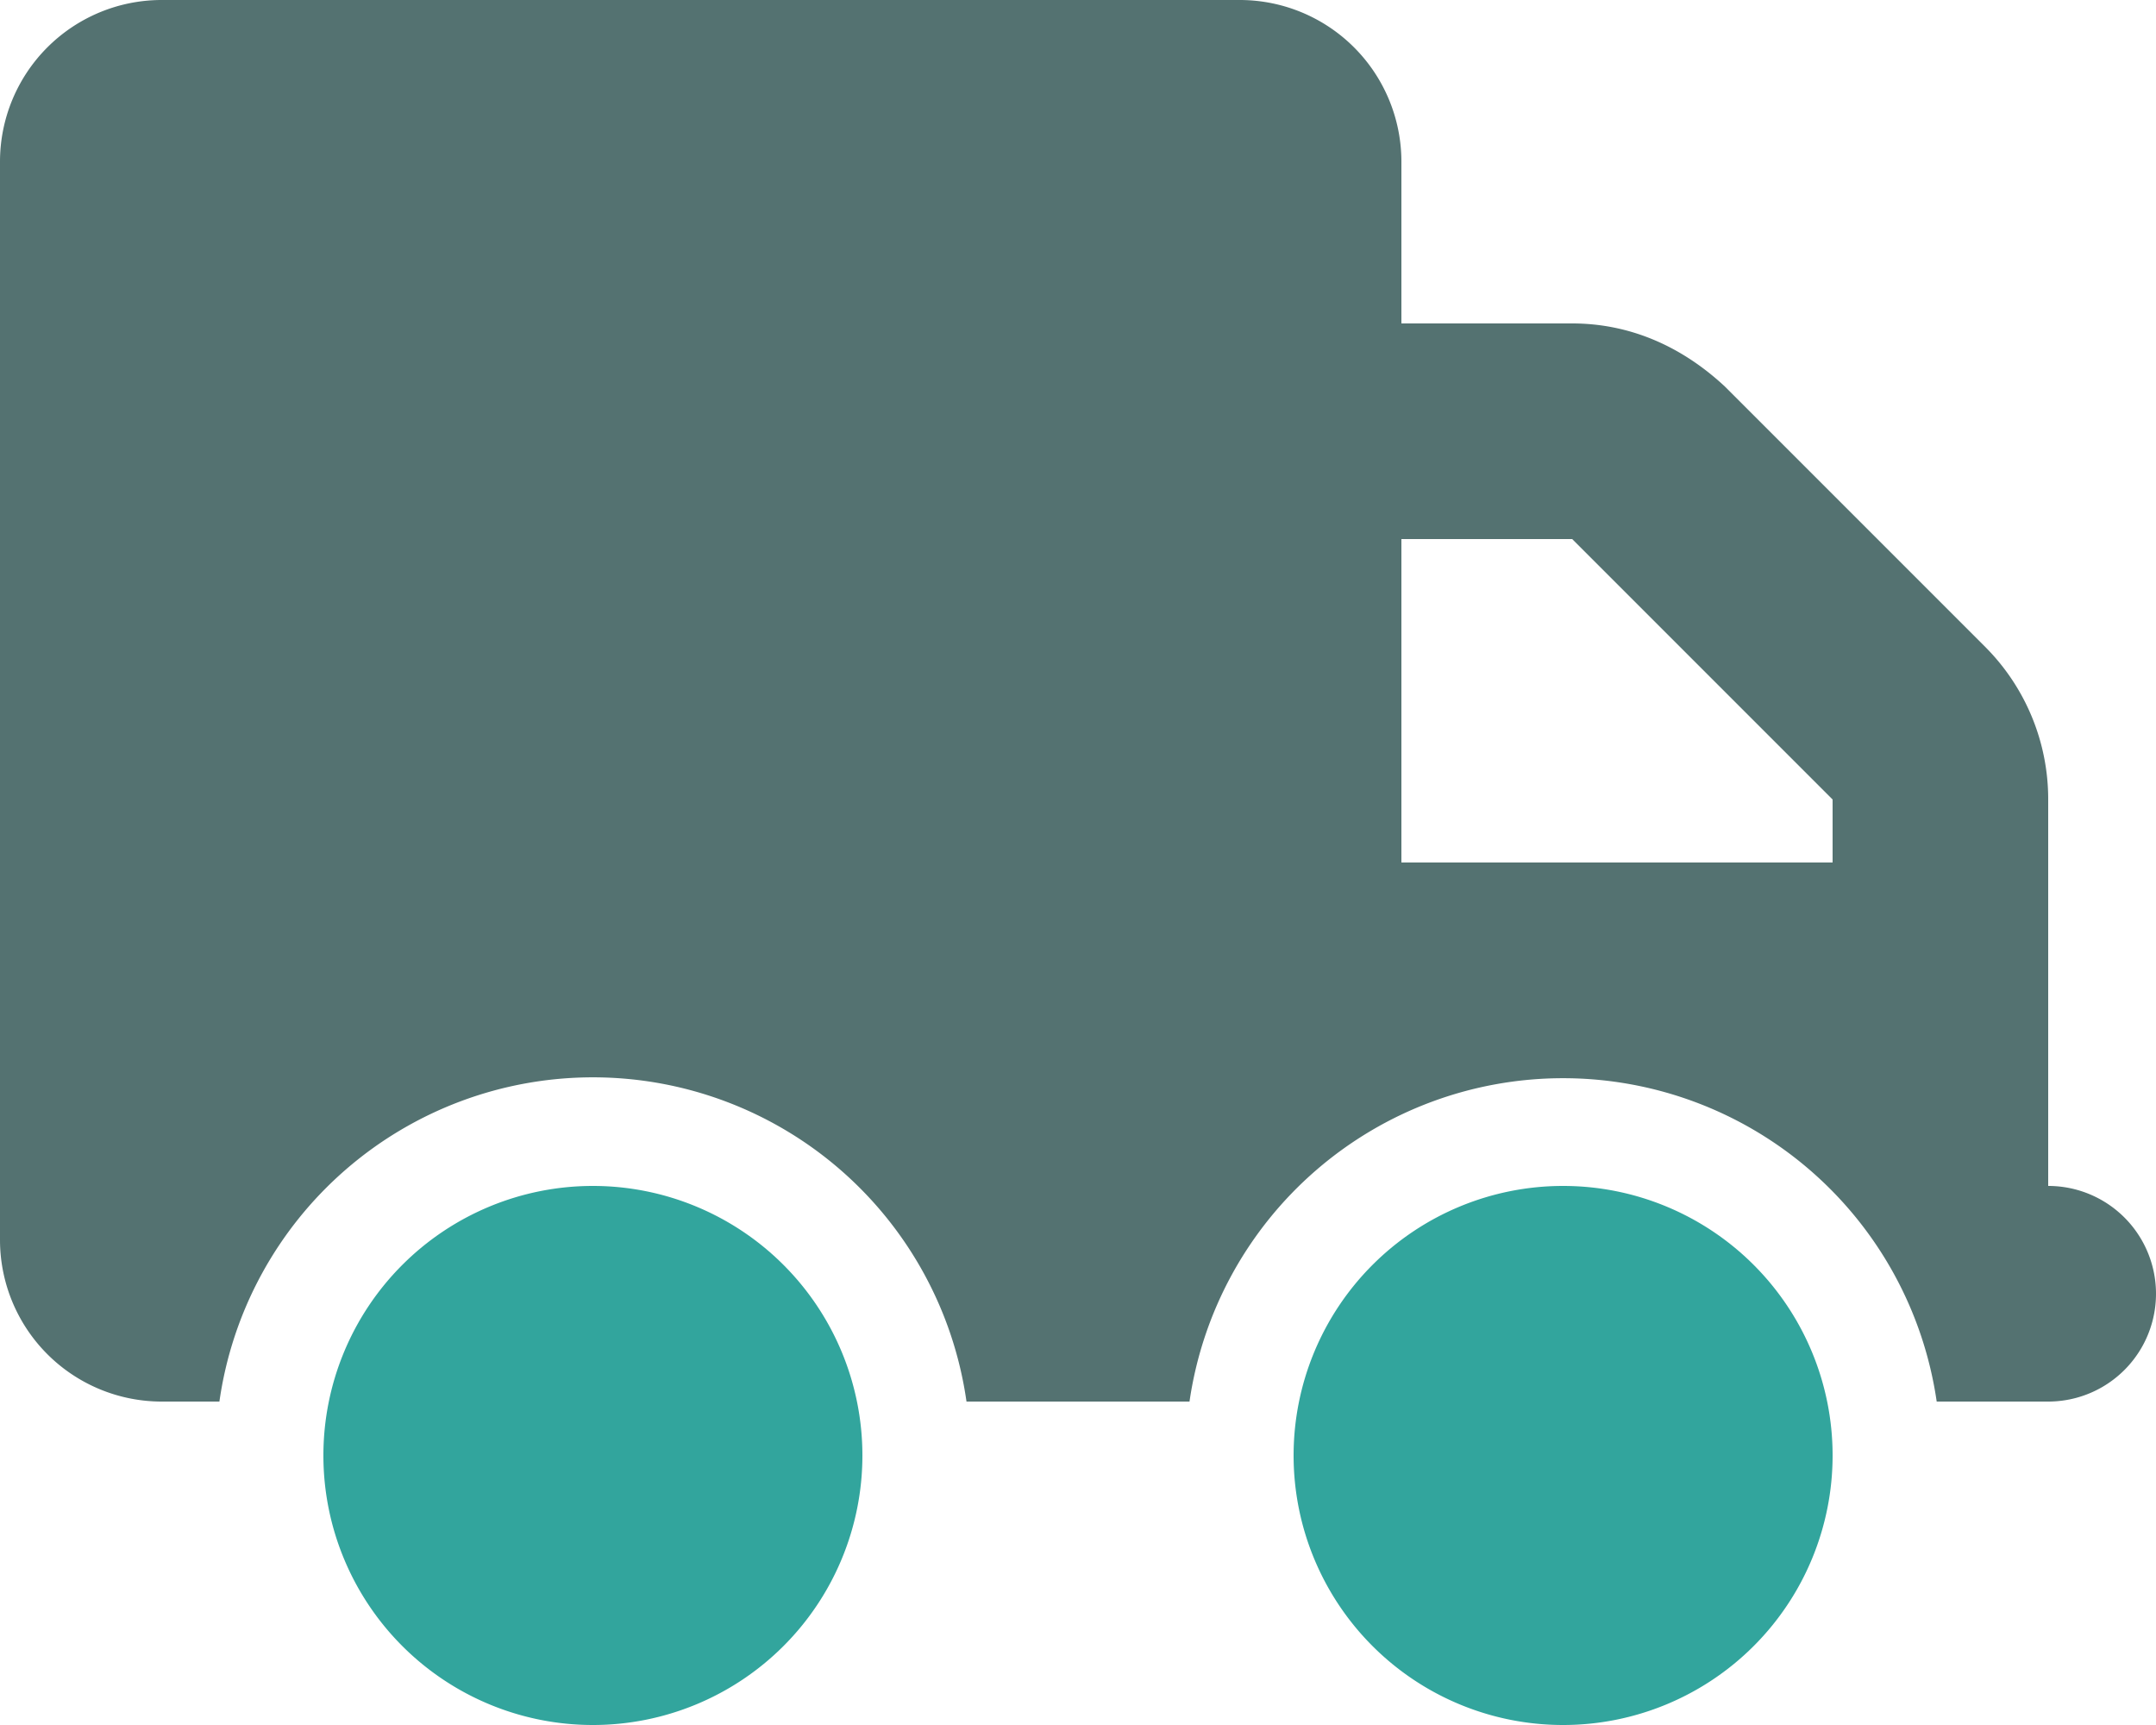
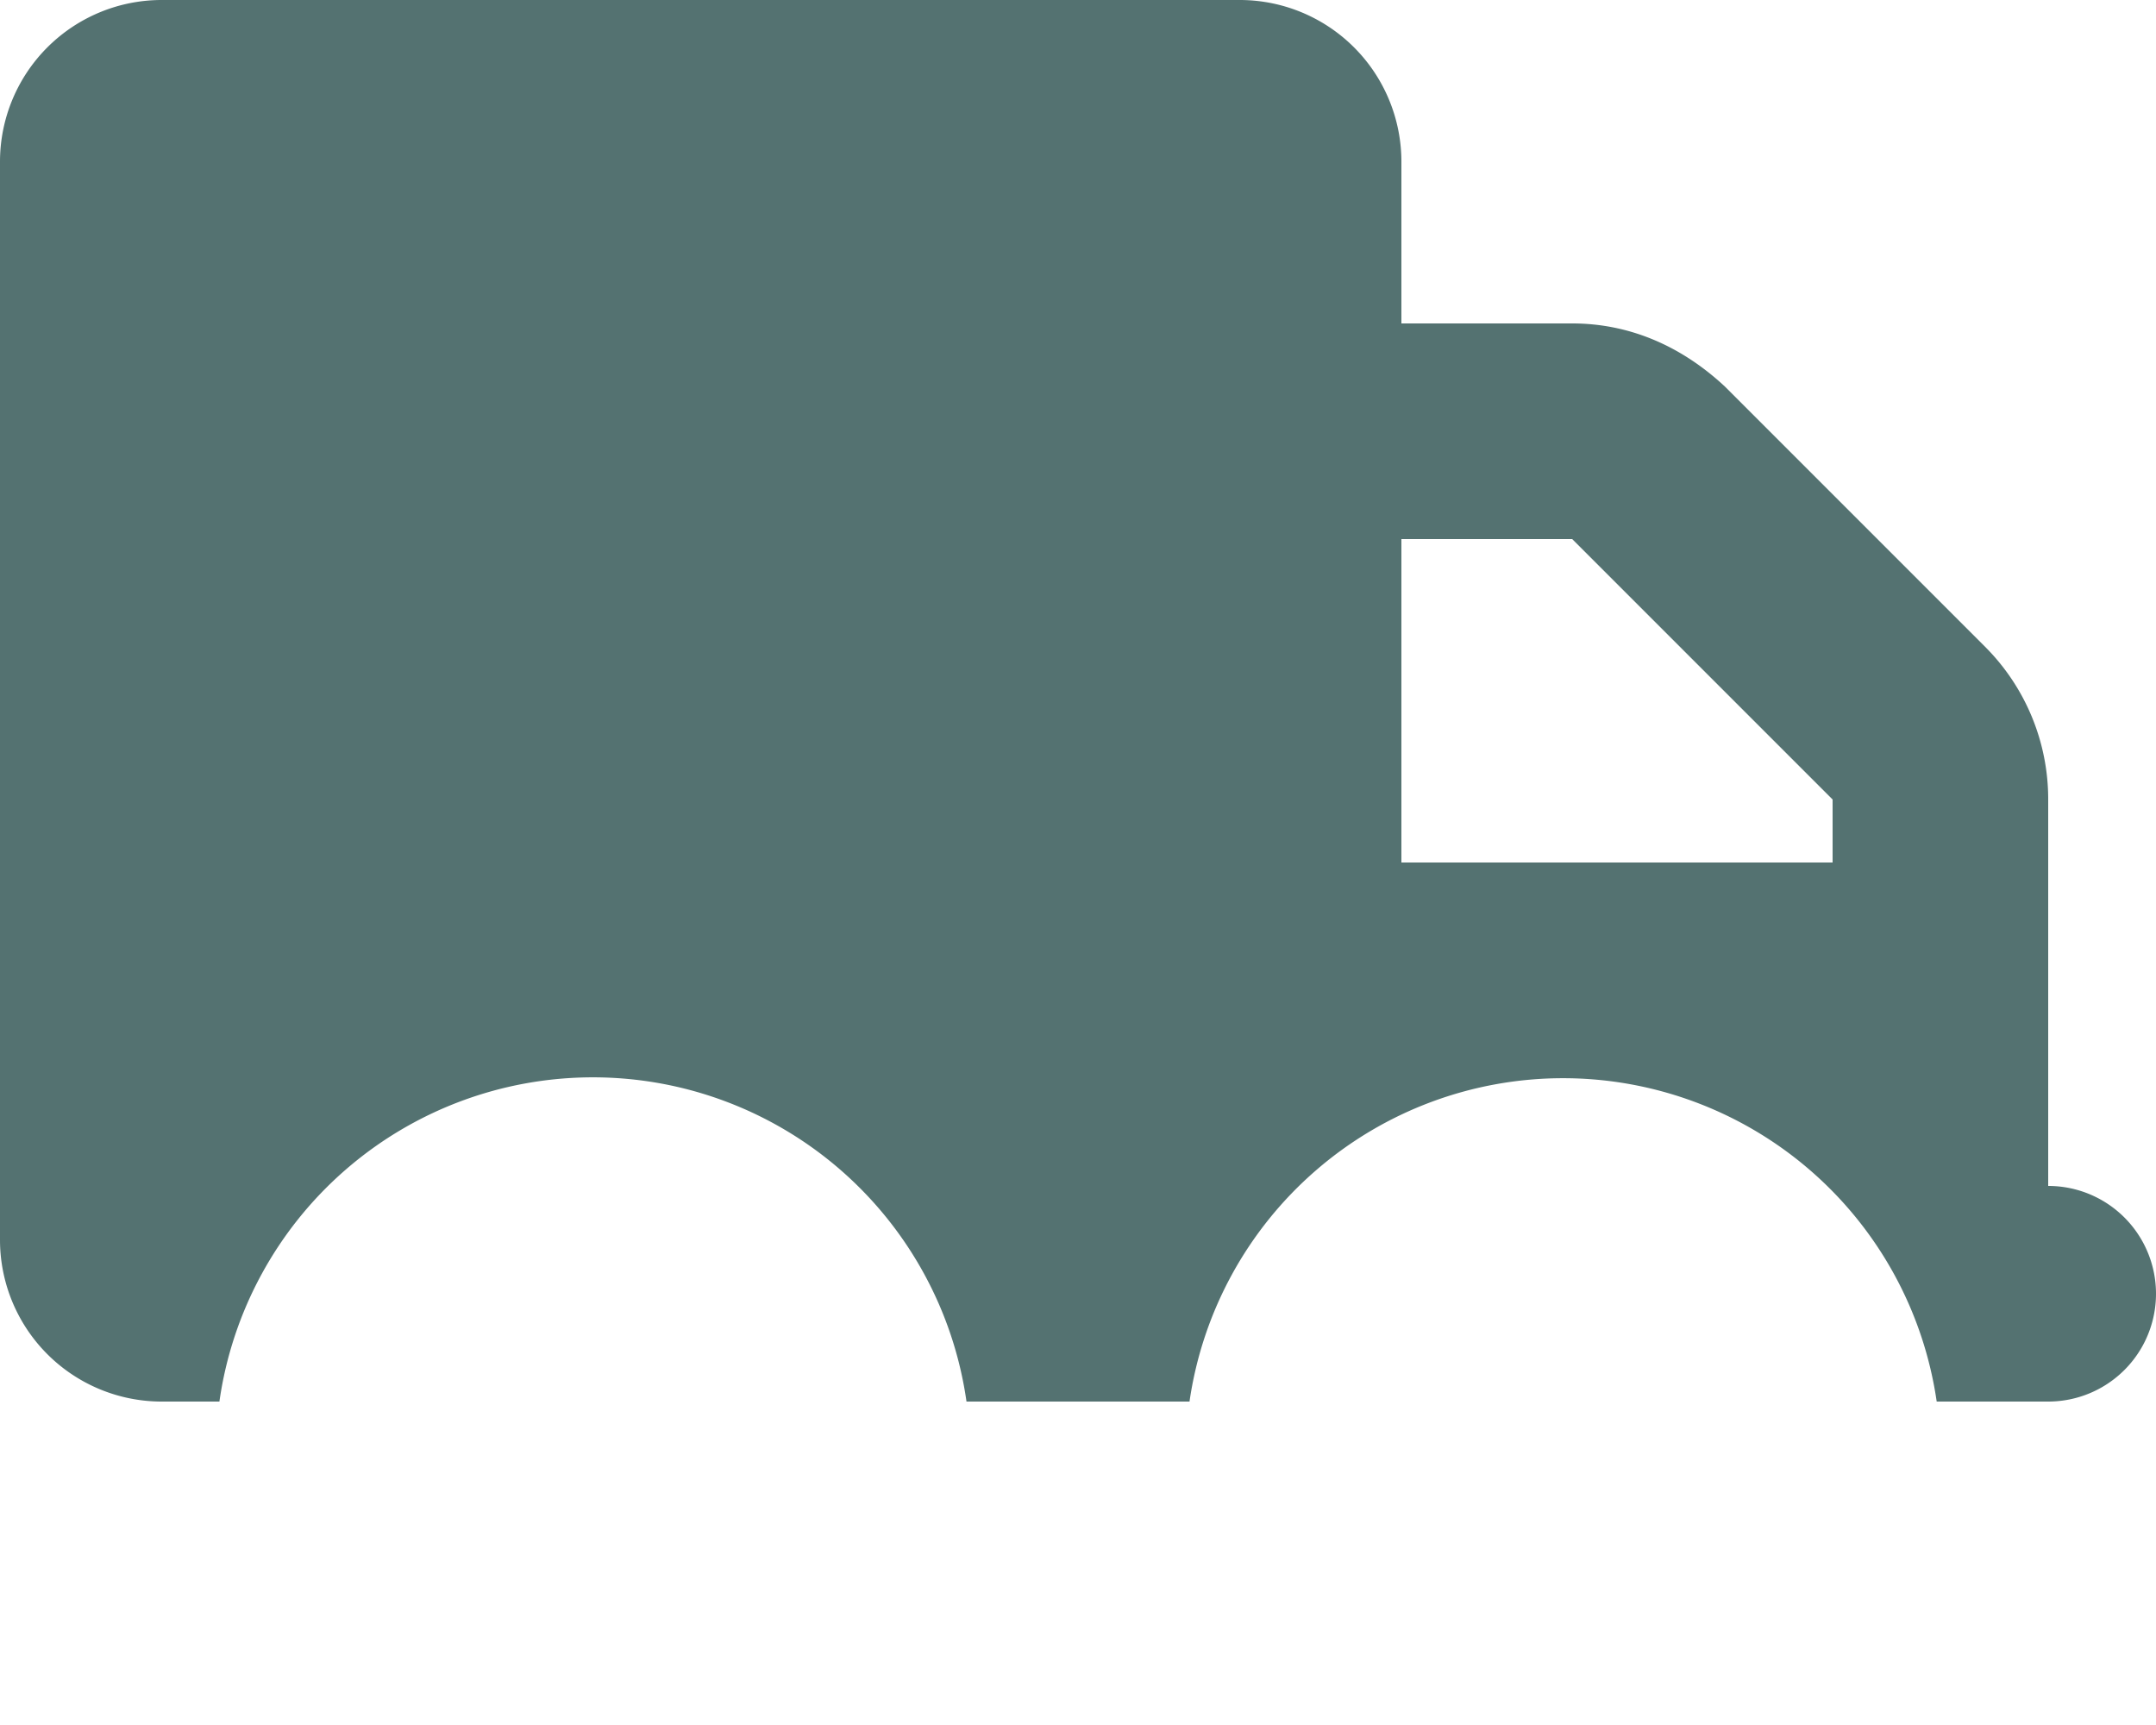
<svg xmlns="http://www.w3.org/2000/svg" id="レイヤー_1" data-name="レイヤー 1" viewBox="0 0 640 512">
  <defs>
    <style>.cls-1{fill:#32a59d;}.cls-2{fill:#547271;}</style>
  </defs>
-   <path class="cls-1" d="M96,432a80,80,0,1,1,80,80A80,80,0,0,1,96,432Zm288,0a80,80,0,1,1,80,80A80,80,0,0,1,384,432Z" />
  <path class="cls-2" d="M368,0a48,48,0,0,1,48,48V96h50.7c17,0,32.4,6.7,45.3,18.7L589.3,192A64,64,0,0,1,608,237.3V352a32,32,0,0,1,0,64H574.9a112.06,112.06,0,0,0-221.8,0H286.9a112,112,0,0,0-221.77,0H48A48,48,0,0,1,0,368V48A48,48,0,0,1,48,0Zm48,160v96H544V237.3L466.7,160Z" />
</svg>